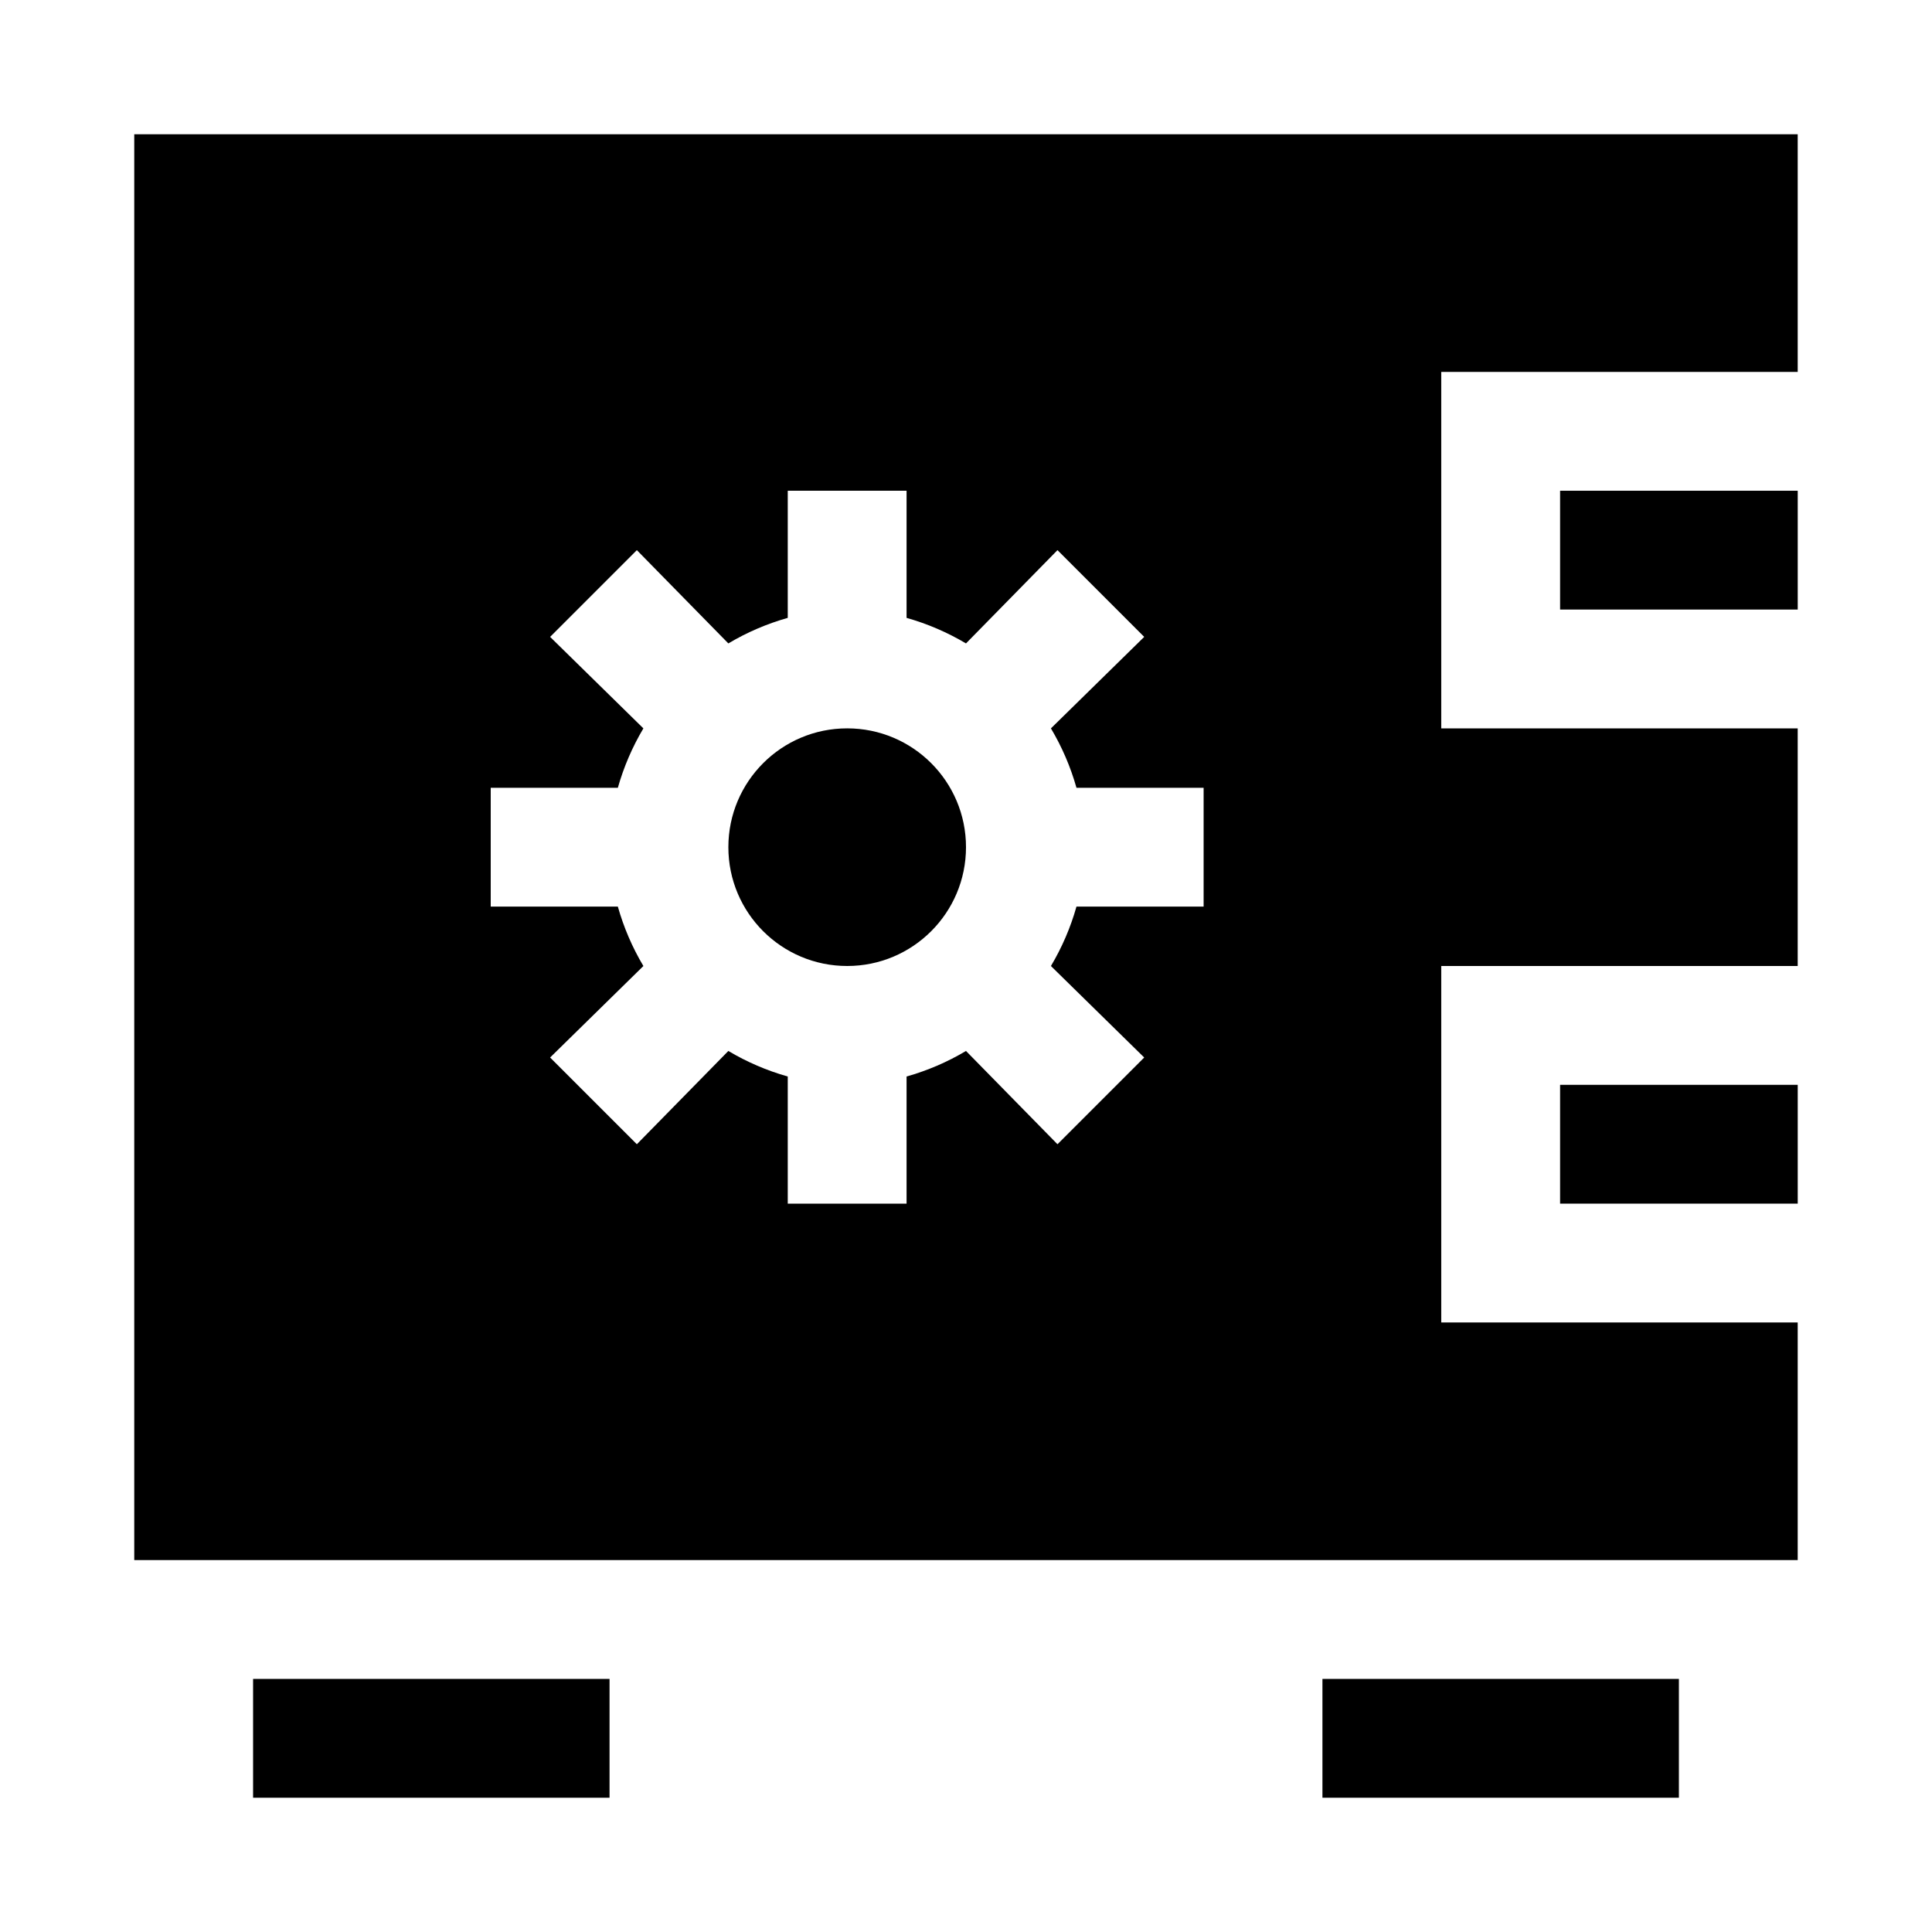
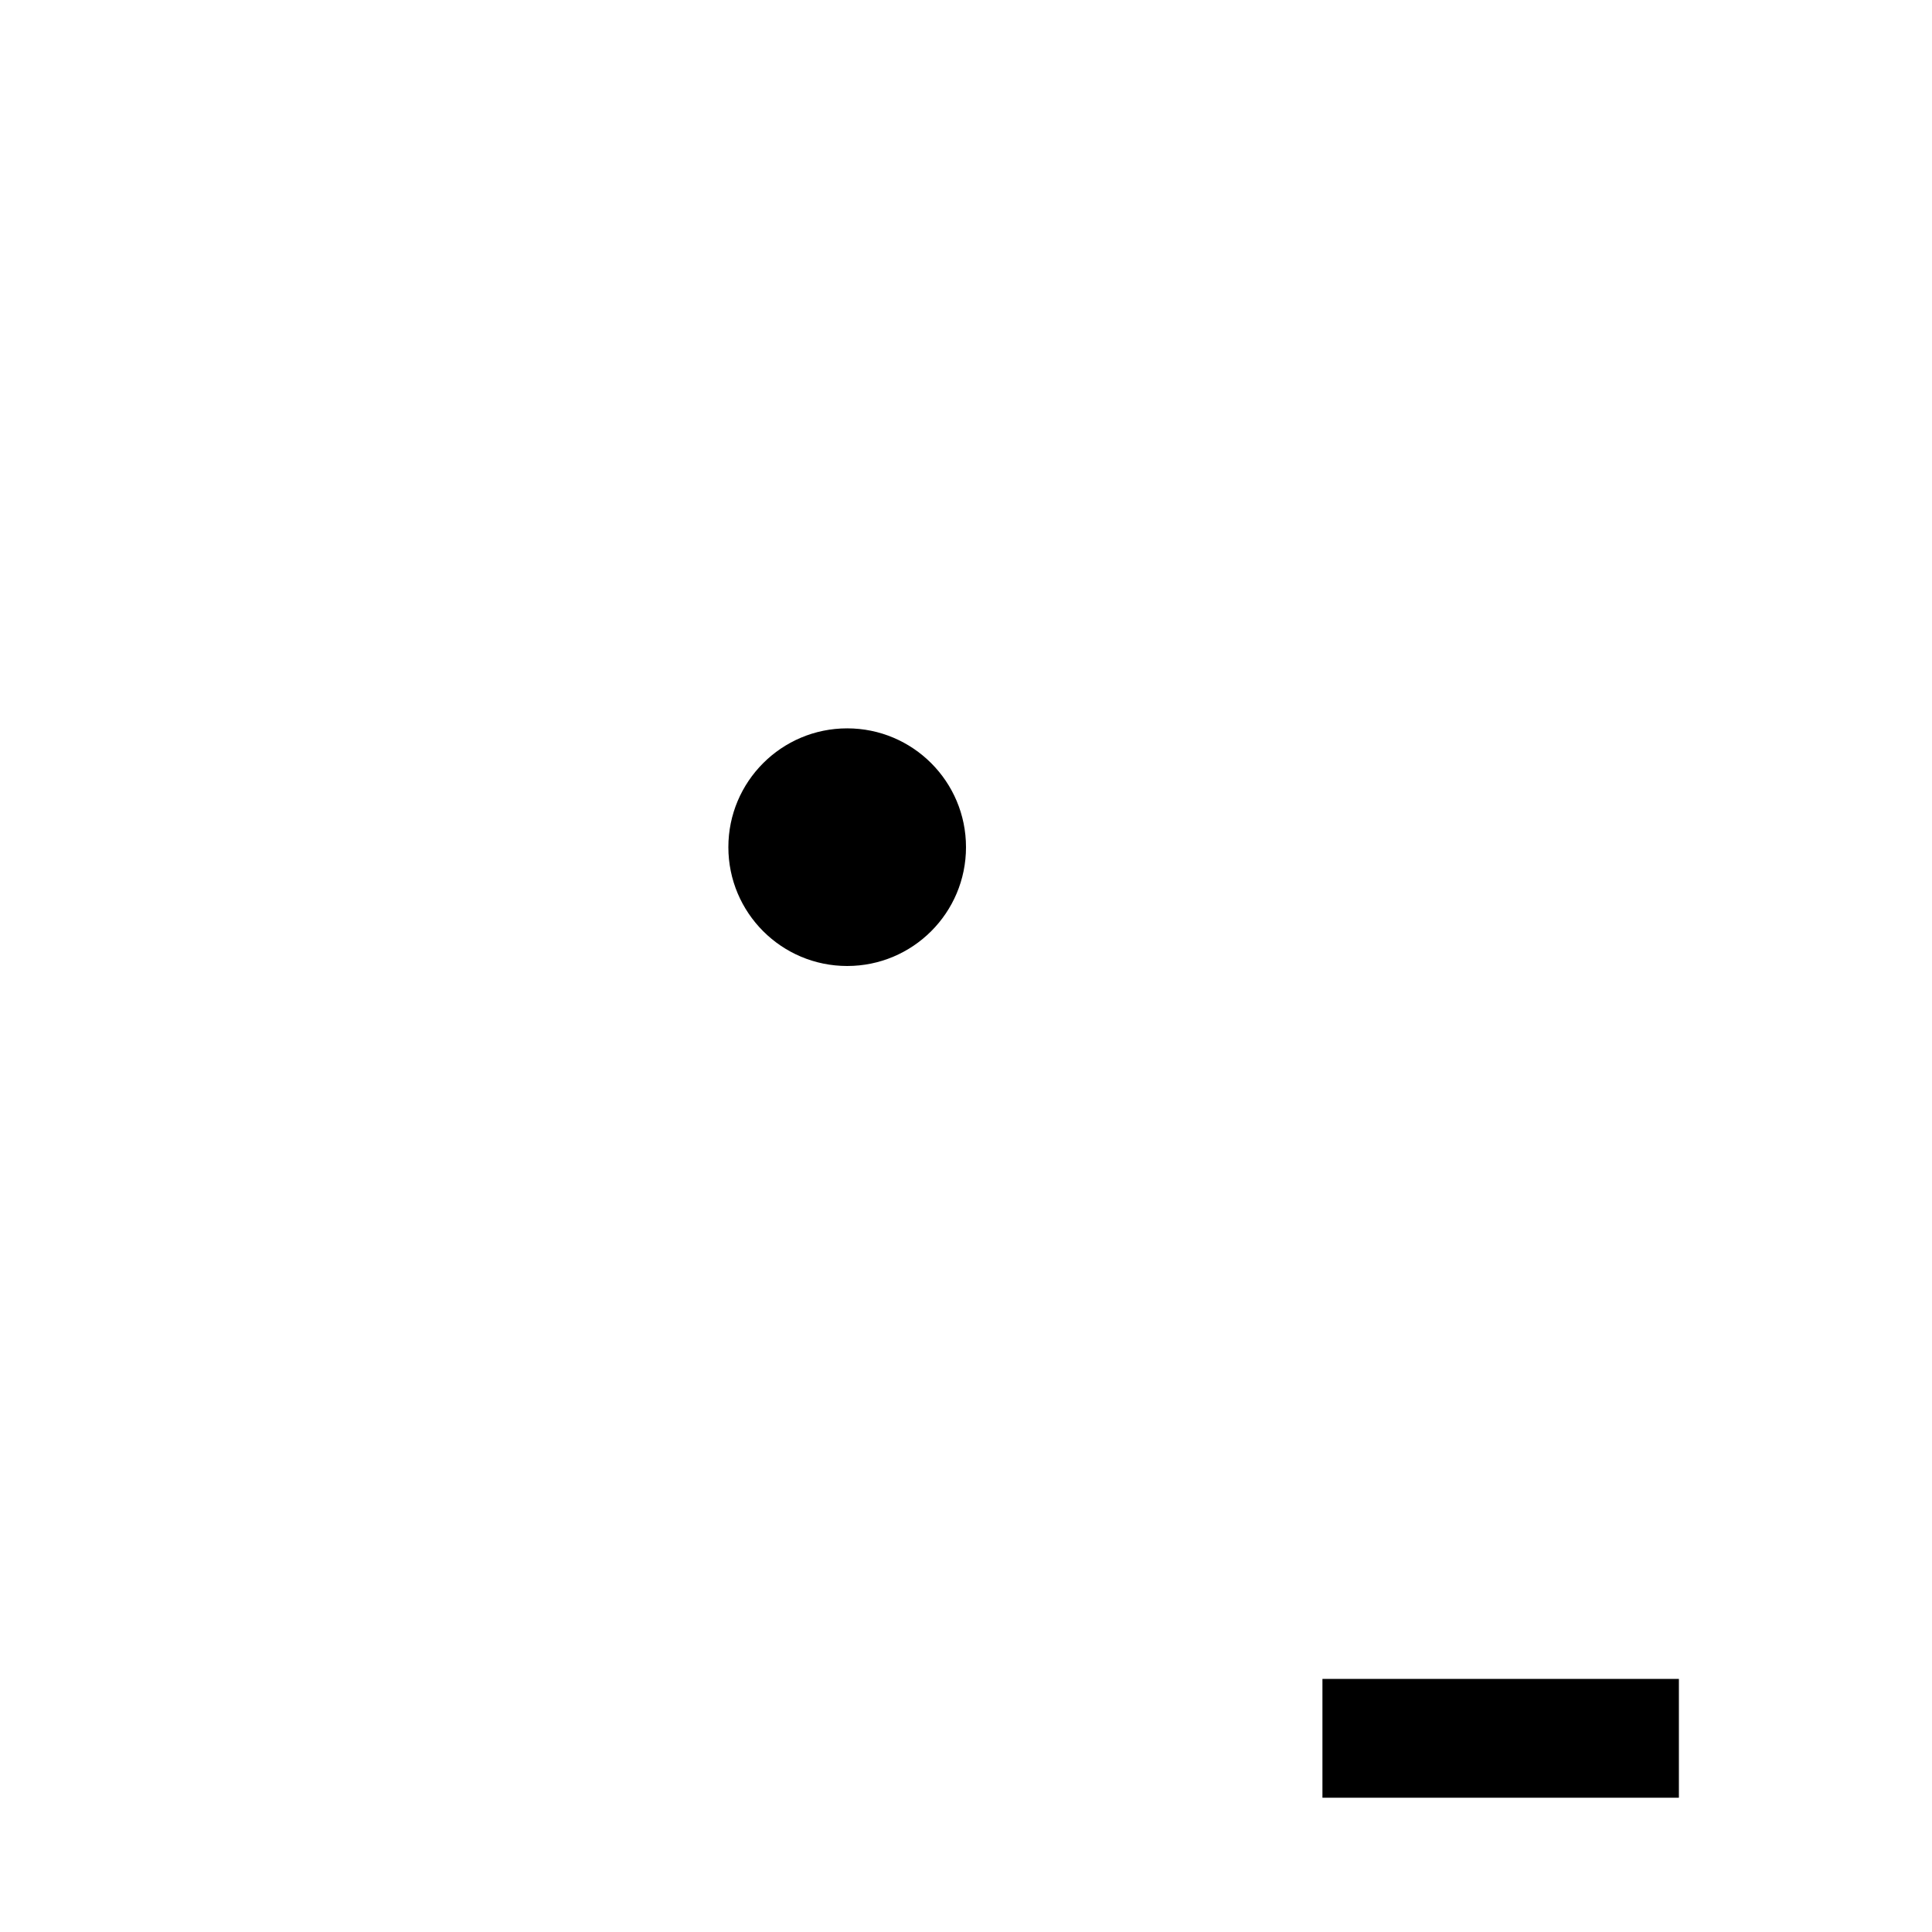
<svg xmlns="http://www.w3.org/2000/svg" fill="#000000" width="800px" height="800px" version="1.1" viewBox="144 144 512 512">
  <g>
-     <path d="m211.07 588.93h94.465v31.488h-94.465z" />
-     <path d="m494.46 588.93h94.465v31.488h-94.465z" />
+     <path d="m494.46 588.93h94.465v31.488h-94.465" />
    <path d="m400 368.51c0 17.391-14.098 31.488-31.488 31.488s-31.488-14.098-31.488-31.488 14.098-31.488 31.488-31.488 31.488 14.098 31.488 31.488" />
-     <path d="m557.44 274.05h62.977v31.488h-62.977z" />
-     <path d="m179.58 557.44h440.83v-62.977h-94.465v-94.461h94.465v-62.977h-94.465v-94.465h94.465v-62.977h-440.83zm94.465-204.67h33.691c1.559-5.519 3.836-10.812 6.769-15.742l-24.719-24.246 22.988-22.988 24.246 24.719c4.926-2.938 10.223-5.211 15.742-6.769v-33.691h31.488v33.691c5.523 1.559 10.816 3.836 15.746 6.769l24.246-24.719 22.984 22.988-24.719 24.246c2.938 4.93 5.211 10.223 6.769 15.742h33.695v31.488h-33.695c-1.555 5.523-3.832 10.816-6.769 15.746l24.719 24.246-22.984 22.984-24.246-24.719c-4.93 2.938-10.223 5.211-15.746 6.769v33.695h-31.488v-33.695c-5.519-1.555-10.816-3.832-15.742-6.769l-24.246 24.719-22.988-22.984 24.719-24.246c-2.938-4.93-5.211-10.223-6.769-15.746h-33.691z" />
-     <path d="m557.44 431.49h62.977v31.488h-62.977z" />
  </g>
</svg>